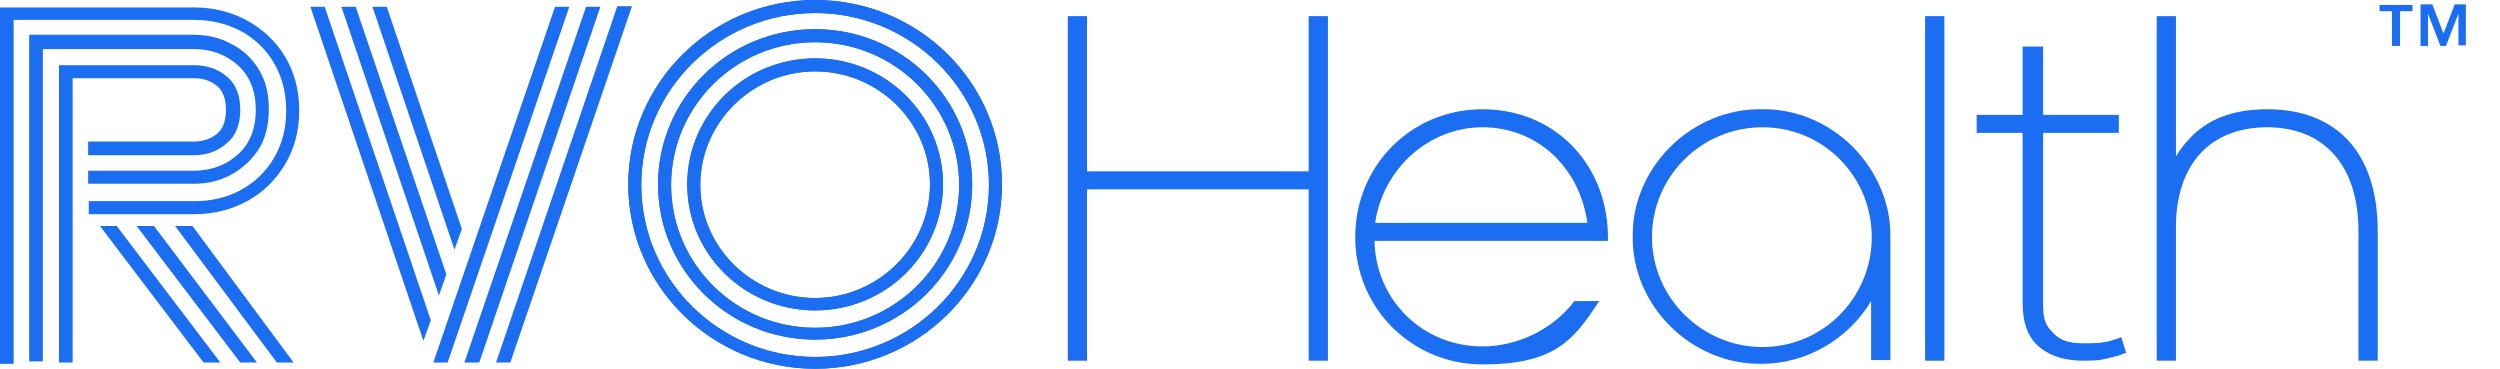
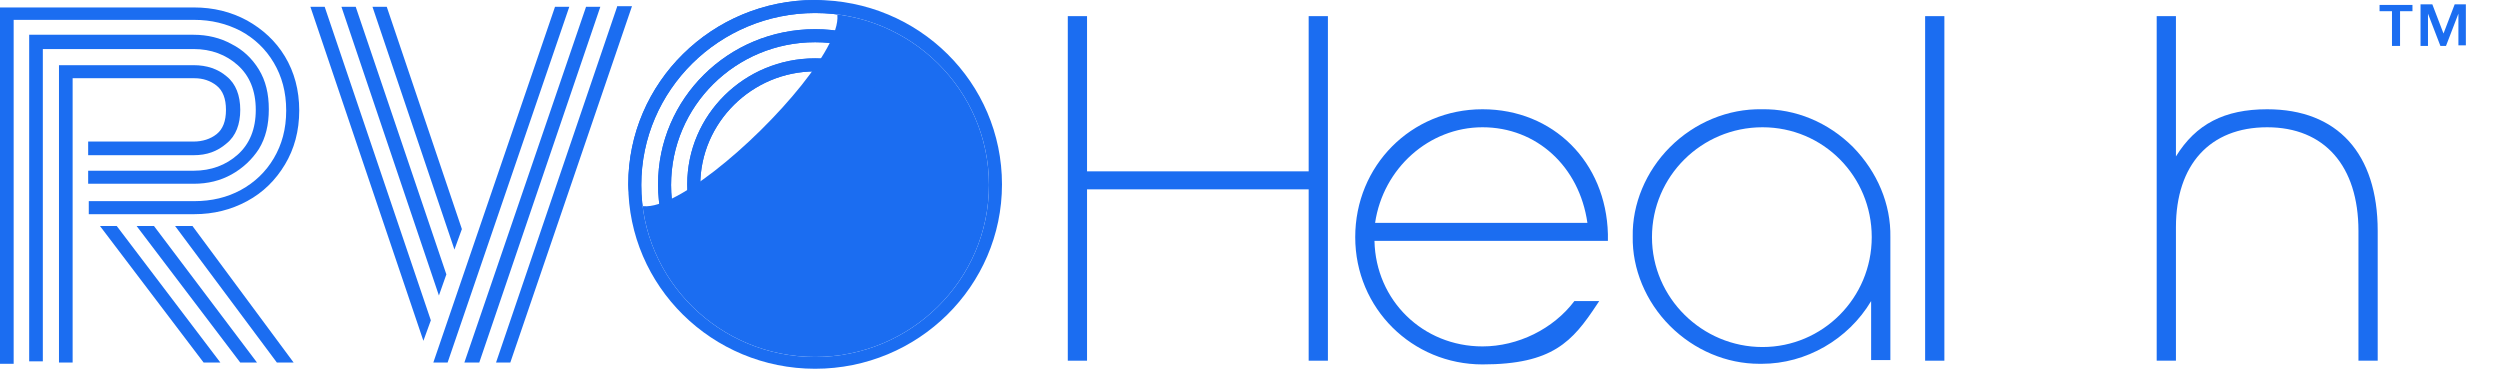
<svg xmlns="http://www.w3.org/2000/svg" version="1.1" viewBox="0 0 402.7 59.5">
  <defs>
    <style> .cls-1 { isolation: isolate; } .cls-2 { fill: #1b6df1; } </style>
  </defs>
  <g>
    <g id="Layer_1">
      <g id="Layer_1-2" data-name="Layer_1">
        <g>
          <g>
            <polygon class="cls-2" points="16.1 36.4 32.8 58.4 35.5 58.4 18.8 36.4 16.1 36.4" />
            <path class="cls-2" d="M39.8,32.4c2.6-1.4,4.6-3.4,6.1-5.9s2.3-5.4,2.3-8.7-.8-6.2-2.3-8.7-3.6-4.4-6.1-5.8c-2.6-1.4-5.4-2.1-8.6-2.1H0v57.4h2.2V3.2h29.1c2.7,0,5.2.6,7.5,1.8,2.2,1.2,4,2.9,5.3,5.1,1.3,2.2,2,4.7,2,7.7s-.7,5.5-2,7.7-3.1,3.9-5.3,5.1-4.7,1.8-7.5,1.8H14.3v2.1h17c3.1,0,5.9-.7,8.5-2.1Z" />
            <polygon class="cls-2" points="22 36.4 38.7 58.4 41.4 58.4 24.8 36.4 22 36.4" />
            <path class="cls-2" d="M38.3,10.5c1.9,1.7,2.9,4.1,2.9,7.2s-1,5.5-2.9,7.2-4.3,2.6-7.1,2.6H14.2v2.1h17c2.3,0,4.3-.5,6.1-1.5s3.3-2.4,4.4-4.1c1.1-1.8,1.6-3.9,1.6-6.4s-.5-4.6-1.6-6.4-2.6-3.2-4.4-4.1c-1.8-1-3.9-1.5-6.1-1.5H4.7v52.6h2.2V7.9h24.3c2.8,0,5.2.9,7.1,2.6Z" />
            <polygon class="cls-2" points="28.2 36.4 44.6 58.4 47.3 58.4 31 36.4 28.2 36.4" />
            <path class="cls-2" d="M34.9,13.8c1,.8,1.5,2.1,1.5,3.9s-.5,3.1-1.5,3.9-2.3,1.2-3.7,1.2H14.2v2.2h17c2.1,0,3.8-.6,5.3-1.9,1.5-1.2,2.2-3.1,2.2-5.4s-.7-4.2-2.2-5.4c-1.4-1.2-3.2-1.8-5.3-1.8H9.5v47.9h2.2V12.6h19.6c1.4,0,2.6.4,3.6,1.2Z" />
          </g>
          <g>
-             <path class="cls-2" d="M131.3,2.1c15.4,0,28,12.4,28,27.7s-12.6,27.7-28,27.7-28-12.4-28-27.7,12.6-27.7,28-27.7M131.3,0c-16.6,0-30.1,13.3-30.1,29.7s13.5,29.7,30.1,29.7,30.1-13.3,30.1-29.7S148,0,131.3,0h0Z" />
+             <path class="cls-2" d="M131.3,2.1c15.4,0,28,12.4,28,27.7s-12.6,27.7-28,27.7-28-12.4-28-27.7,12.6-27.7,28-27.7M131.3,0c-16.6,0-30.1,13.3-30.1,29.7S148,0,131.3,0h0Z" />
            <path class="cls-2" d="M131.3,6.8c12.8,0,23.2,10.3,23.2,23s-10.4,23-23.2,23-23.2-10.3-23.2-23,10.4-23,23.2-23M131.3,4.7c-14,0-25.3,11.2-25.3,25s11.3,25,25.3,25,25.3-11.2,25.3-25-11.3-25-25.3-25h0Z" />
            <path class="cls-2" d="M131.3,11.5c10.2,0,18.5,8.2,18.5,18.2s-8.3,18.3-18.5,18.3-18.5-8.2-18.5-18.2,8.3-18.3,18.5-18.3M131.3,9.4c-11.4,0-20.6,9.1-20.6,20.3s9.2,20.3,20.6,20.3,20.6-9.1,20.6-20.3-9.2-20.3-20.6-20.3h0Z" />
          </g>
          <g>
            <path class="cls-2" d="M131.3,2.1c15.4,0,28,12.4,28,27.7s-12.6,27.7-28,27.7-28-12.4-28-27.7,12.6-27.7,28-27.7M131.3,0c-16.6,0-30.1,13.3-30.1,29.7s13.5,29.7,30.1,29.7,30.1-13.3,30.1-29.7S148,0,131.3,0h0Z" />
            <path class="cls-2" d="M131.3,6.8c12.8,0,23.2,10.3,23.2,23s-10.4,23-23.2,23-23.2-10.3-23.2-23,10.4-23,23.2-23M131.3,4.7c-14,0-25.3,11.2-25.3,25s11.3,25,25.3,25,25.3-11.2,25.3-25-11.3-25-25.3-25h0Z" />
            <path class="cls-2" d="M131.3,11.5c10.2,0,18.5,8.2,18.5,18.2s-8.3,18.3-18.5,18.3-18.5-8.2-18.5-18.2,8.3-18.3,18.5-18.3M131.3,9.4c-11.4,0-20.6,9.1-20.6,20.3s9.2,20.3,20.6,20.3,20.6-9.1,20.6-20.3-9.2-20.3-20.6-20.3h0Z" />
          </g>
          <g>
            <polygon class="cls-2" points="52.3 1.1 50 1.1 68.2 54.9 69.4 51.6 52.3 1.1" />
            <g>
              <polygon class="cls-2" points="89.4 1.1 69.8 58.4 72.1 58.4 91.7 1.1 89.4 1.1" />
              <polygon class="cls-2" points="57.3 1.1 55 1.1 70.7 47.6 71.9 44.2 57.3 1.1" />
              <polygon class="cls-2" points="94.4 1.1 74.8 58.4 77.2 58.4 96.7 1.1 94.4 1.1" />
              <path class="cls-2" d="M62.3,1.1h-2.3l13.2,39.1,1.2-3.3L62.3,1.1ZM99.4,1.1l-19.5,57.3h2.3L101.8,1h-2.4Z" />
            </g>
          </g>
          <g>
            <polygon class="cls-2" points="210.8 27.6 175.1 27.6 175.1 2.6 172 2.6 172 58.1 175.1 58.1 175.1 30.5 210.8 30.5 210.8 58.1 213.9 58.1 213.9 2.6 210.8 2.6 210.8 27.6" />
            <path class="cls-2" d="M238.8,17.6c-11.5,0-20.5,9.1-20.5,20.6s9.2,20.5,20.5,20.5,14.5-3.7,18.4-9.6l.4-.6h-4c-3.4,4.5-9.1,7.3-14.8,7.3-9.6,0-17.2-7.4-17.4-17h37.6v-1.1c-.3-11.6-8.8-20.1-20.2-20.1ZM255.7,35.9h-34.2c1.3-8.8,8.7-15.4,17.3-15.4,8.7,0,15.6,6.3,16.9,15.4Z" />
            <path class="cls-2" d="M283.8,17.6c-5.4-.1-10.8,2.1-14.8,6.1-3.9,3.9-6.1,9.2-6,14.4-.1,5.2,2.1,10.5,6,14.4s9.1,6.1,14.4,6.1h.4c7.1,0,13.9-3.9,17.6-10.1v9.5h3.1v-19.8c.1-5.3-2.1-10.5-6-14.5-4-4-9.3-6.2-14.7-6.1ZM301.5,38.2c0,9.8-7.9,17.7-17.6,17.7s-17.8-7.9-17.8-17.7,8-17.7,17.8-17.7,17.6,7.9,17.6,17.7Z" />
            <rect class="cls-2" x="310.1" y="2.6" width="3.1" height="55.5" />
            <path class="cls-2" d="M365.2,17.6c-6.9,0-11.5,2.4-14.7,7.6V2.6h-3.1v55.5h3.1v-21.5c0-10.1,5.5-16.1,14.7-16.1s14.7,6.2,14.7,16.7v20.9h3.1v-20.9c0-12.5-6.5-19.6-17.8-19.6Z" />
-             <path class="cls-2" d="M341.2,54.5c-.6.2-1.2.4-1.6.5-1,.2-2,.3-3.1.3-2.3,0-4.3,0-5.9-1.8-1.5-1.5-1.5-2.8-1.5-5.3v-26.8h12.2v-2.9h-12.2V7.5h-3.3v11h-7.4v2.9h7.4v27.3c0,3.4.9,5.7,2.7,7.2,1.8,1.5,4.2,2.2,7.1,2.2s3-.2,4.4-.5c.9-.2,1.6-.4,2.2-.7h.3c0,0-.8-2.6-.8-2.6l-.5.2Z" />
          </g>
        </g>
        <g class="cls-1">
          <path class="cls-2" d="M388.6,1.8h-2v5.6h-1.3V1.8h-2V.8h5.3v1ZM393.6,5.4l1.8-4.7h1.8v6.6h-1.2V2.2h0l-2,5.2h-.9l-2-5.2h0v5.2h-1.2V.7h1.9l1.8,4.7Z" />
        </g>
      </g>
    </g>
  </g>
</svg>